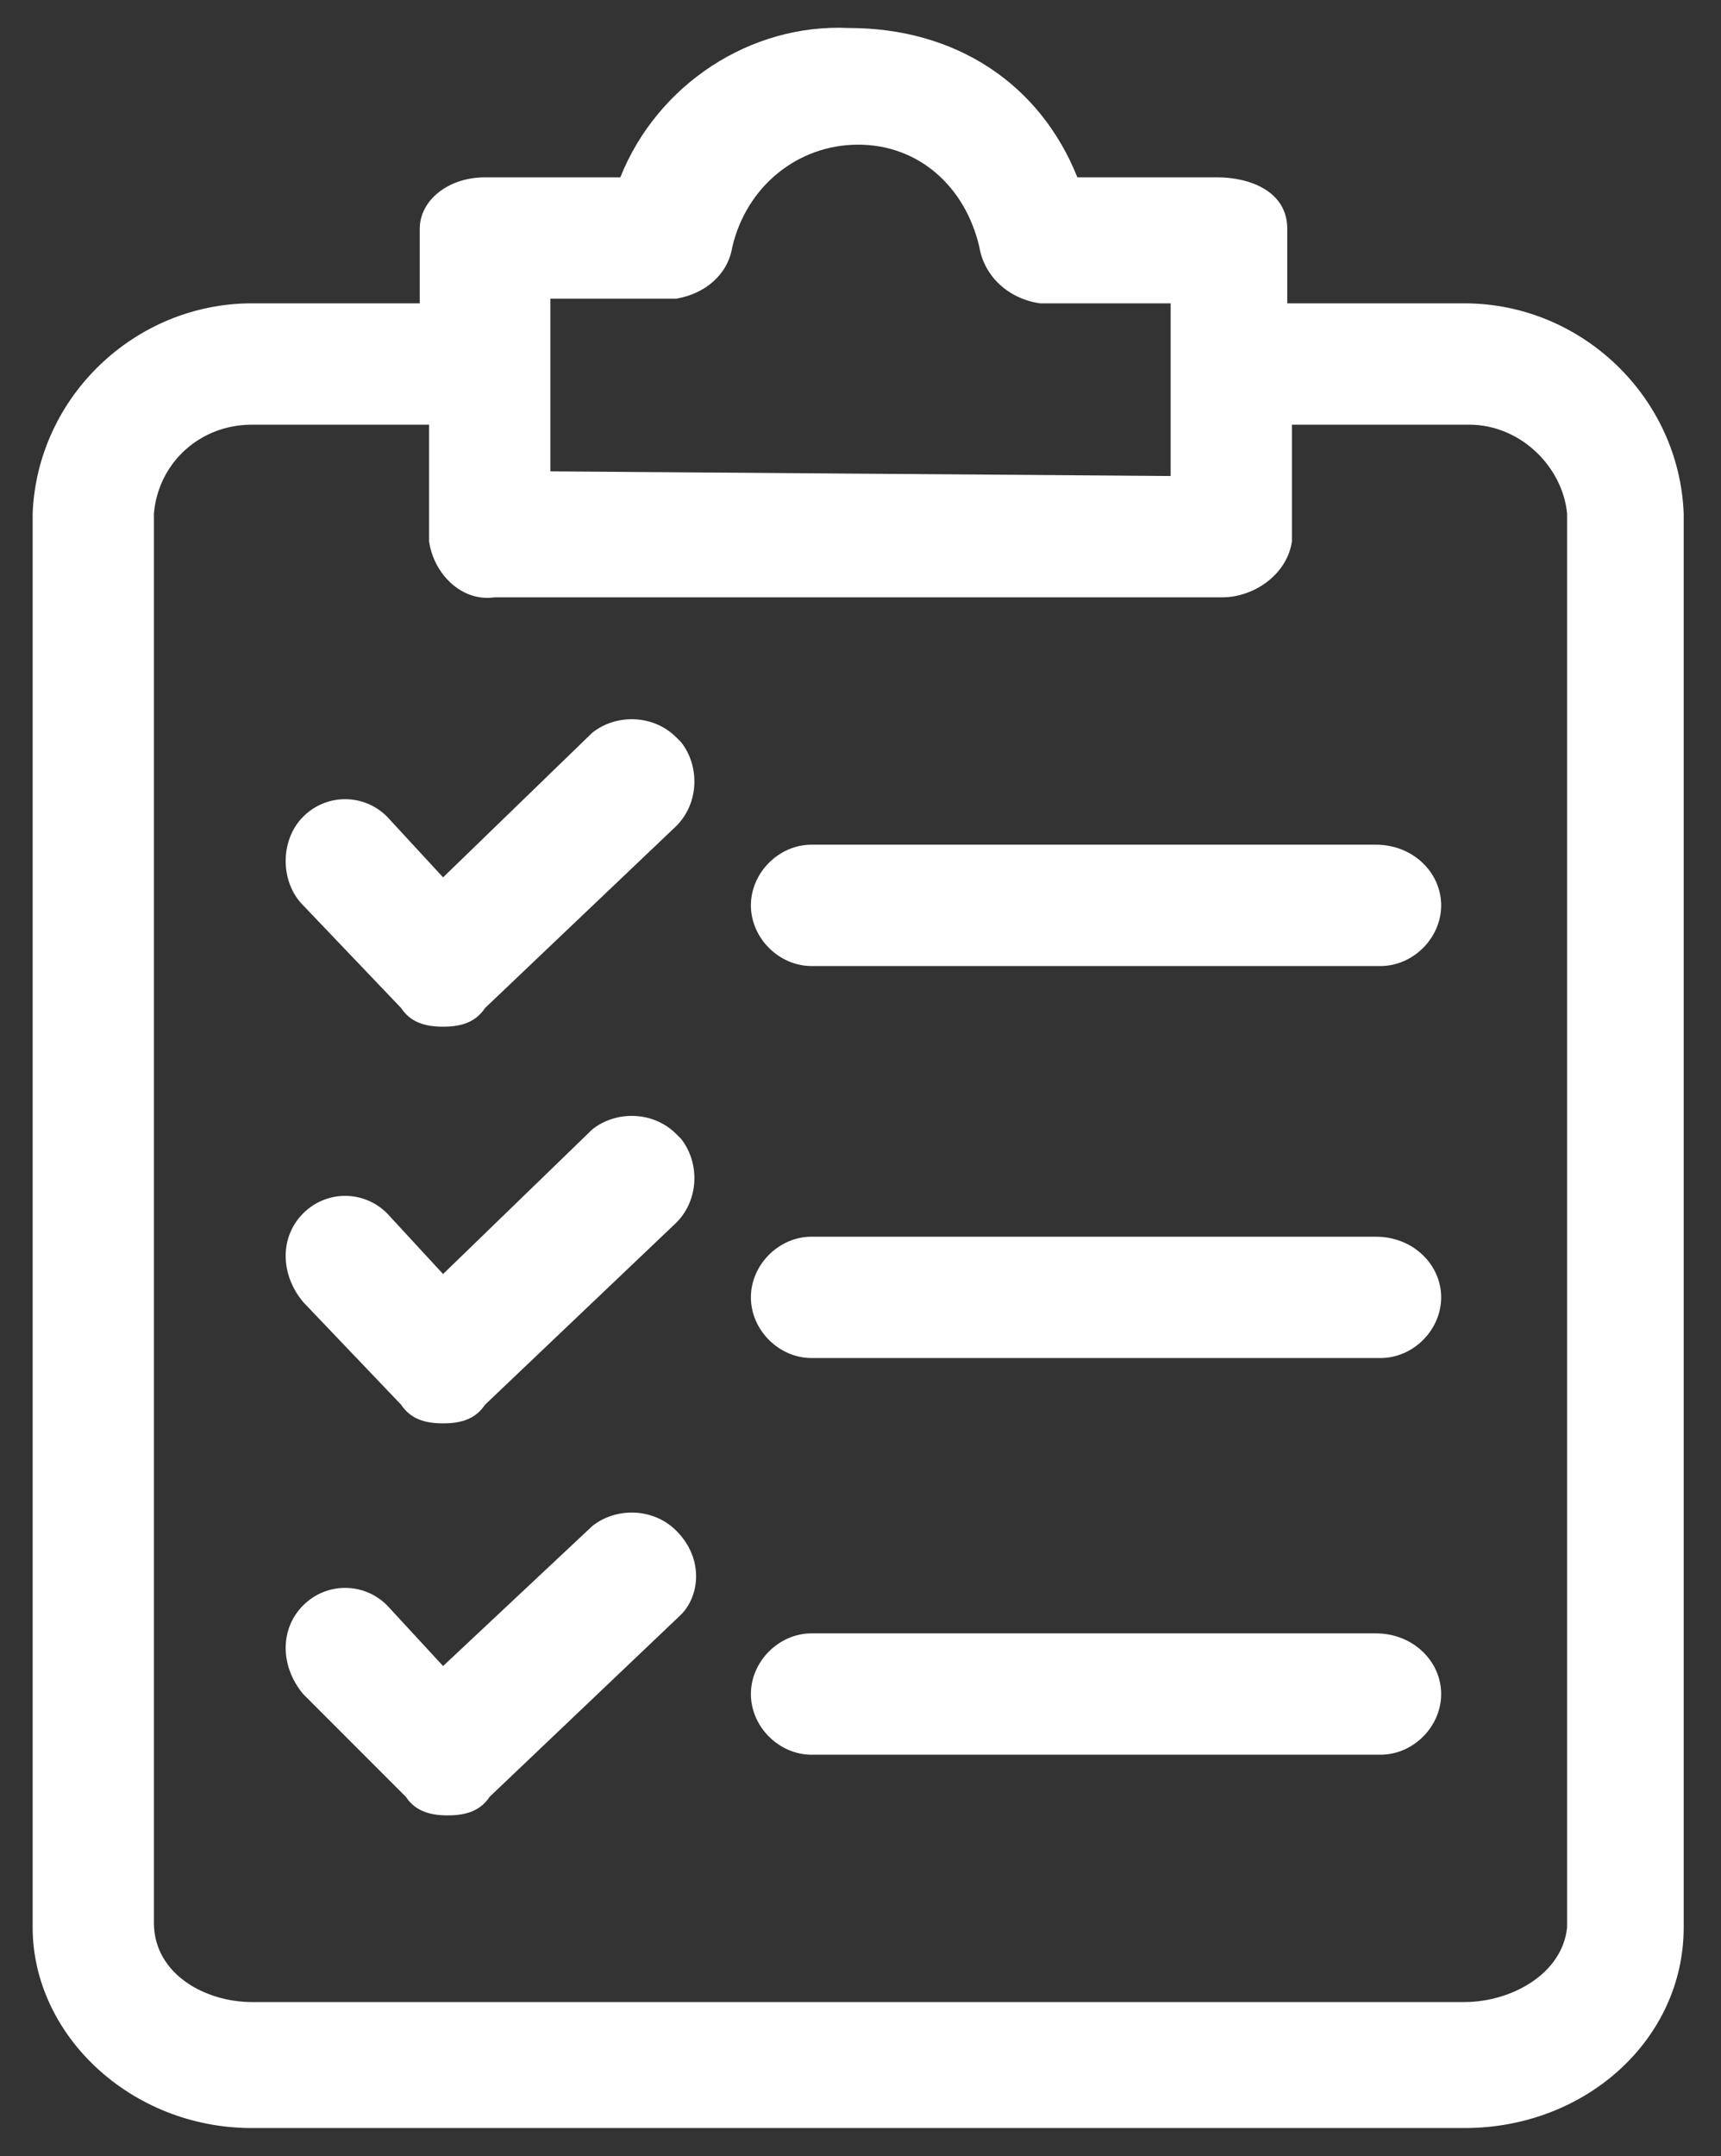
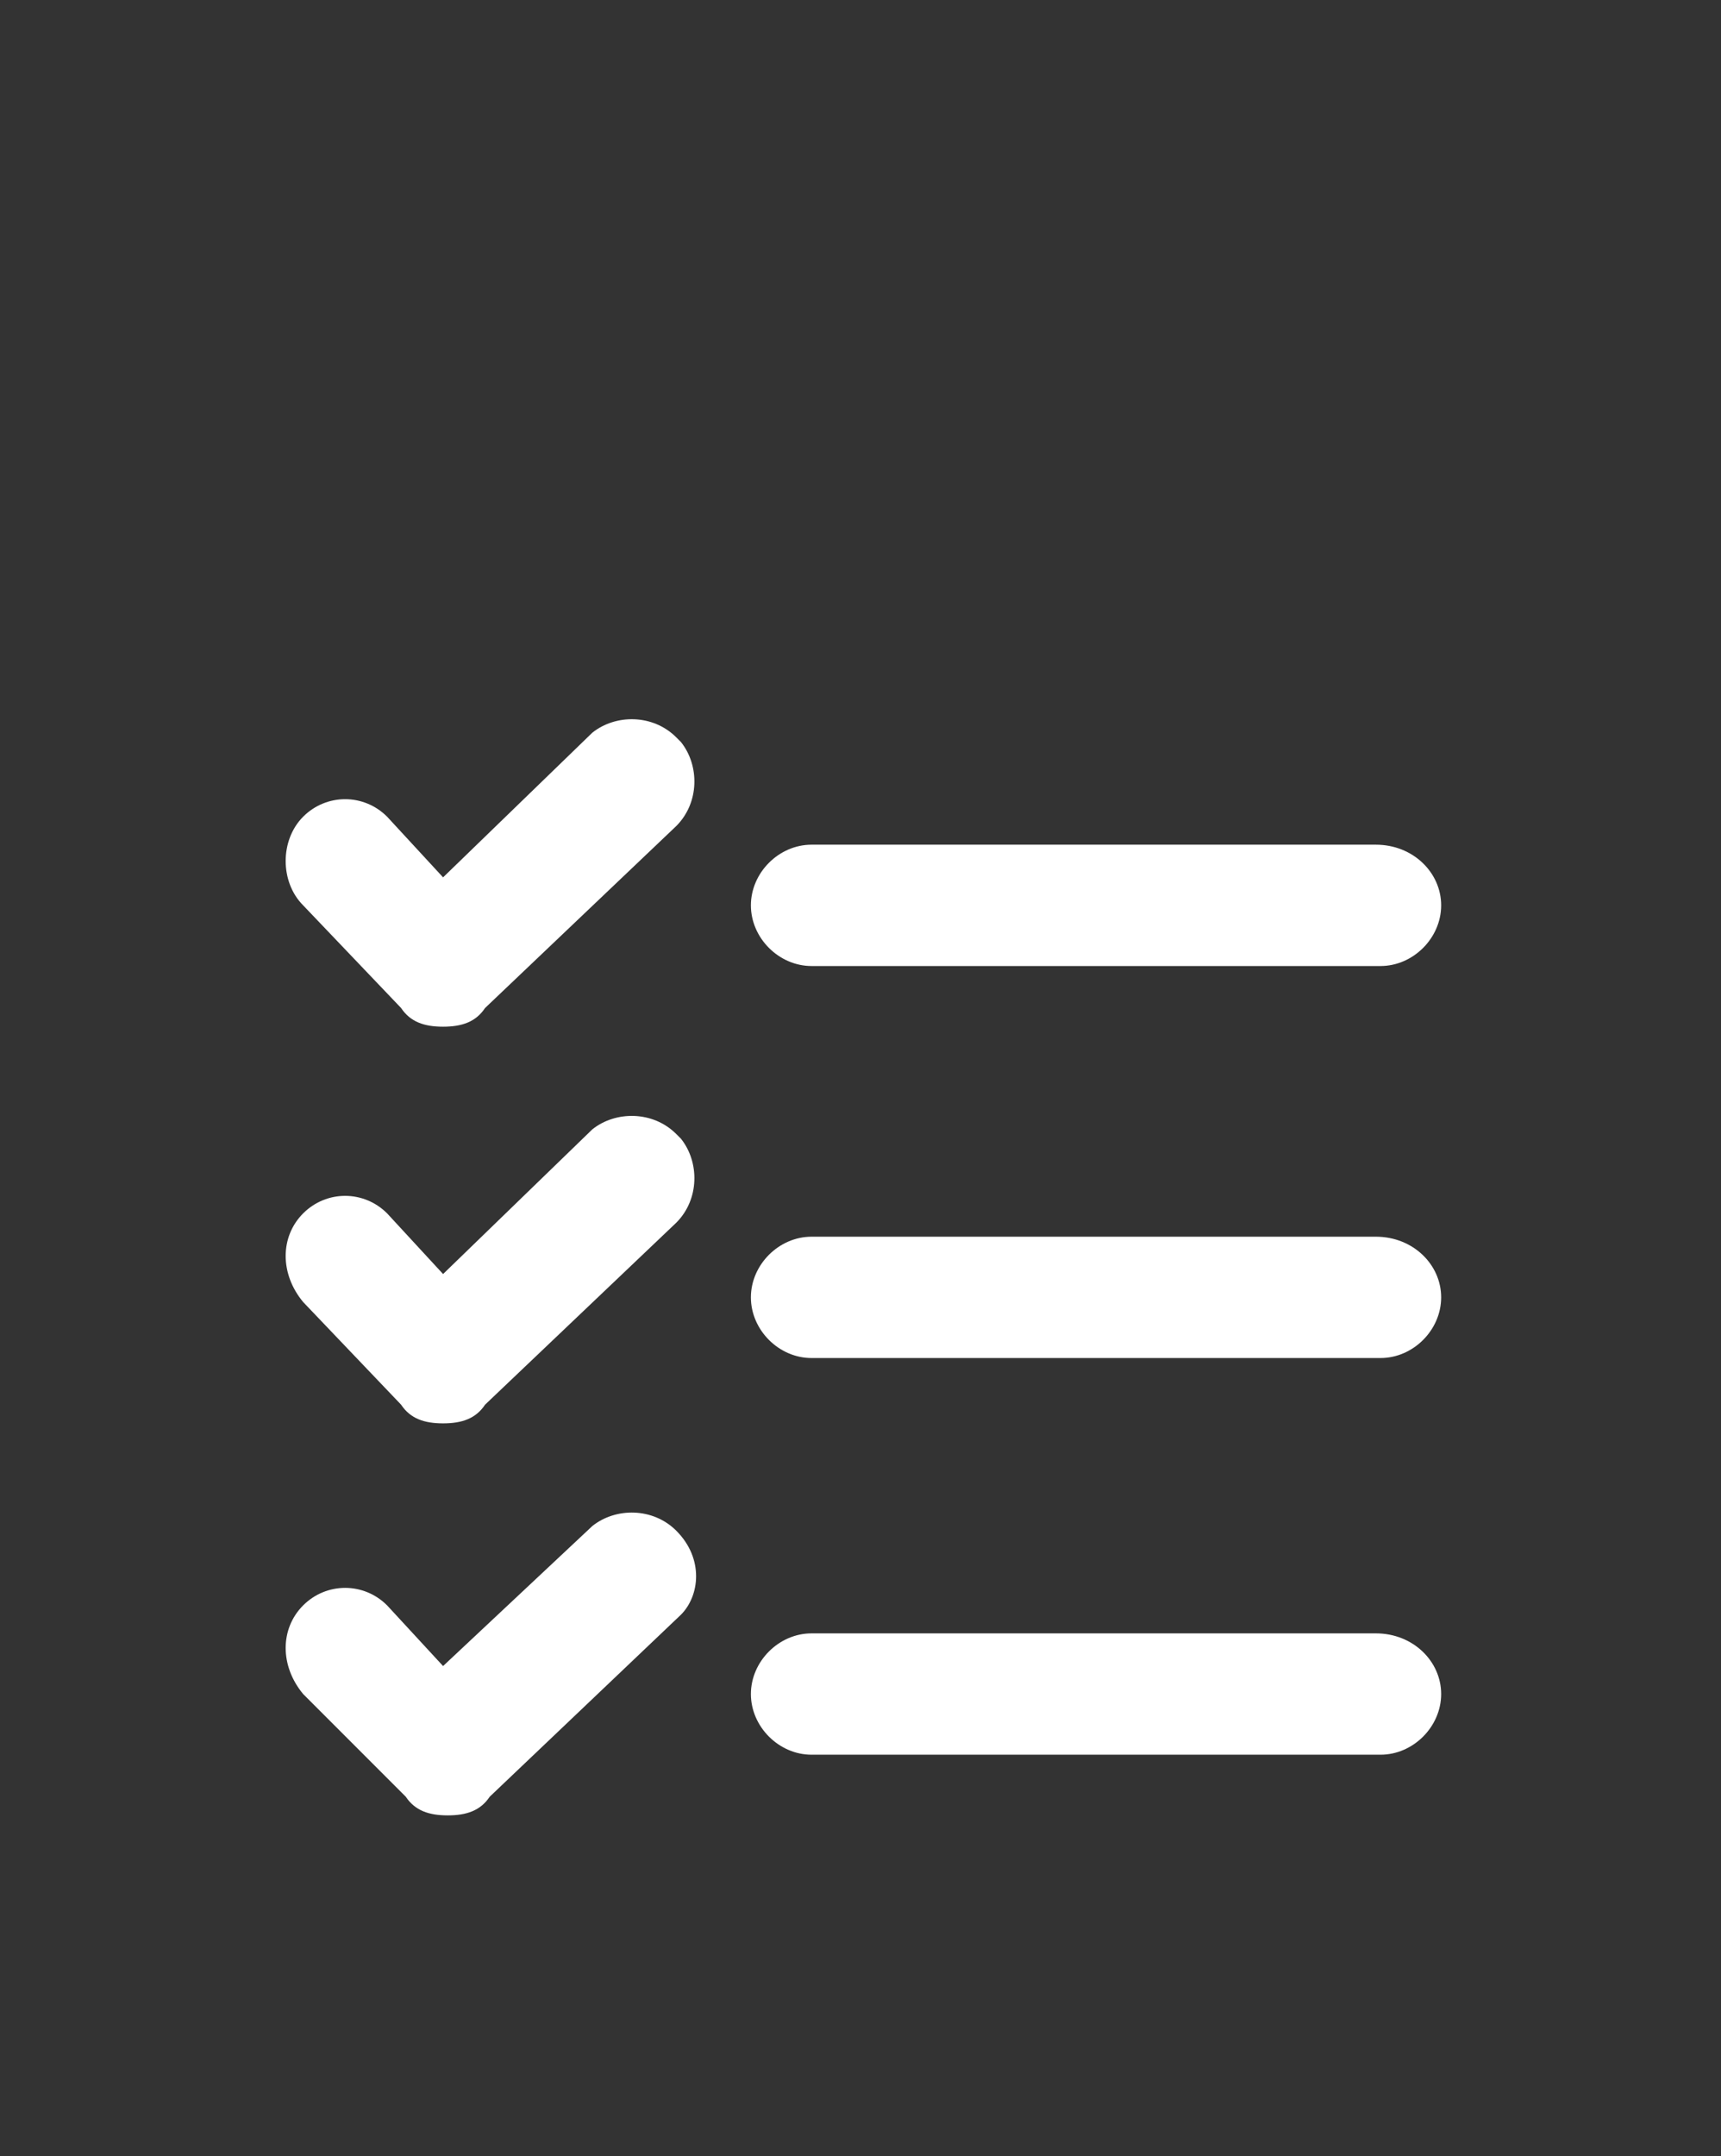
<svg xmlns="http://www.w3.org/2000/svg" version="1.1" id="Warstwa_2_00000121974447608949857500000001937305798975714950_" x="0px" y="0px" viewBox="0 0 36.9 46.2" style="enable-background:new 0 0 36.9 46.2;" xml:space="preserve">
  <rect x="0" y="0" width="36.9" height="46.2" fill="#333333" stroke="none" />
  <style type="text/css">
	.st0{fill:#FFFFFF;}
</style>
-   <path class="st0" d="M36.1,11c-0.1-2.5-2.2-4.5-4.7-4.5h-3.8V4.9c0-0.8-0.8-1.1-1.5-1.1h-3c-0.8-2-2.6-3.2-4.9-3.2  c-2.1-0.1-4.1,1.2-4.9,3.2h-2.9c-0.8,0-1.4,0.5-1.4,1.1v1.6H5.4c-2.5,0-4.6,2-4.7,4.5v30.3c0,2.3,2.1,4.3,4.7,4.3h26  c2.6,0,4.7-1.9,4.7-4.3V11z M11.8,10.1V6.4h2.7c0.6-0.1,1.1-0.5,1.2-1.1C16,4,17.1,3.1,18.4,3.1c1.3,0,2.3,0.9,2.6,2.2  c0.1,0.6,0.6,1.1,1.3,1.2h2.8v3.7L11.8,10.1L11.8,10.1z M31.4,42.9h-26c-1,0-2.1-0.6-2.1-1.7V11c0.1-1.1,1-1.9,2.1-1.9h3.8v2.5  c0.1,0.7,0.7,1.3,1.4,1.2h15.6c0.7,0,1.4-0.5,1.5-1.2V9.1h3.8c1.1,0,2,0.9,2.1,1.9v30.3C33.5,42.3,32.4,42.9,31.4,42.9L31.4,42.9z" />
  <path class="st0" d="M8.6,30.1c0.2,0.3,0.5,0.4,0.9,0.4c0,0,0,0,0,0c0.4,0,0.7-0.1,0.9-0.4l4.1-3.9c0.5-0.5,0.5-1.3,0.1-1.8  c0,0,0,0-0.1-0.1c-0.5-0.5-1.3-0.5-1.8-0.1l-3.2,3.1L8.3,26c-0.5-0.5-1.3-0.5-1.8,0c-0.5,0.5-0.5,1.3,0,1.9L8.6,30.1L8.6,30.1z" />
  <path class="st0" d="M29.5,26.5H17.4c-0.7,0-1.3,0.6-1.3,1.3s0.6,1.3,1.3,1.3h12.2c0.7,0,1.3-0.6,1.3-1.3S30.3,26.5,29.5,26.5z" />
  <path class="st0" d="M8.6,21.6C8.8,21.9,9.1,22,9.5,22c0,0,0,0,0,0c0.4,0,0.7-0.1,0.9-0.4l4.1-3.9c0.5-0.5,0.5-1.3,0.1-1.8  c0,0,0,0-0.1-0.1c-0.5-0.5-1.3-0.5-1.8-0.1l-3.2,3.1l-1.2-1.3c-0.5-0.5-1.3-0.5-1.8,0c-0.5,0.5-0.5,1.4,0,1.9L8.6,21.6L8.6,21.6z" />
  <path class="st0" d="M29.5,18.1H17.4c-0.7,0-1.3,0.6-1.3,1.3s0.6,1.3,1.3,1.3h12.2c0.7,0,1.3-0.6,1.3-1.3S30.3,18.1,29.5,18.1z" />
  <path class="st0" d="M14.5,32.8c-0.5-0.5-1.3-0.5-1.8-0.1l-3.2,3l-1.2-1.3c-0.5-0.5-1.3-0.5-1.8,0c-0.5,0.5-0.5,1.3,0,1.9l2.2,2.2  c0.2,0.3,0.5,0.4,0.9,0.4c0,0,0,0,0,0c0.4,0,0.7-0.1,0.9-0.4l4.1-3.9C15,34.2,15.1,33.4,14.5,32.8C14.6,32.8,14.6,32.8,14.5,32.8  L14.5,32.8z" />
  <path class="st0" d="M29.5,35H17.4c-0.7,0-1.3,0.6-1.3,1.3s0.6,1.3,1.3,1.3h12.2c0.7,0,1.3-0.6,1.3-1.3S30.3,35,29.5,35z" />
</svg>